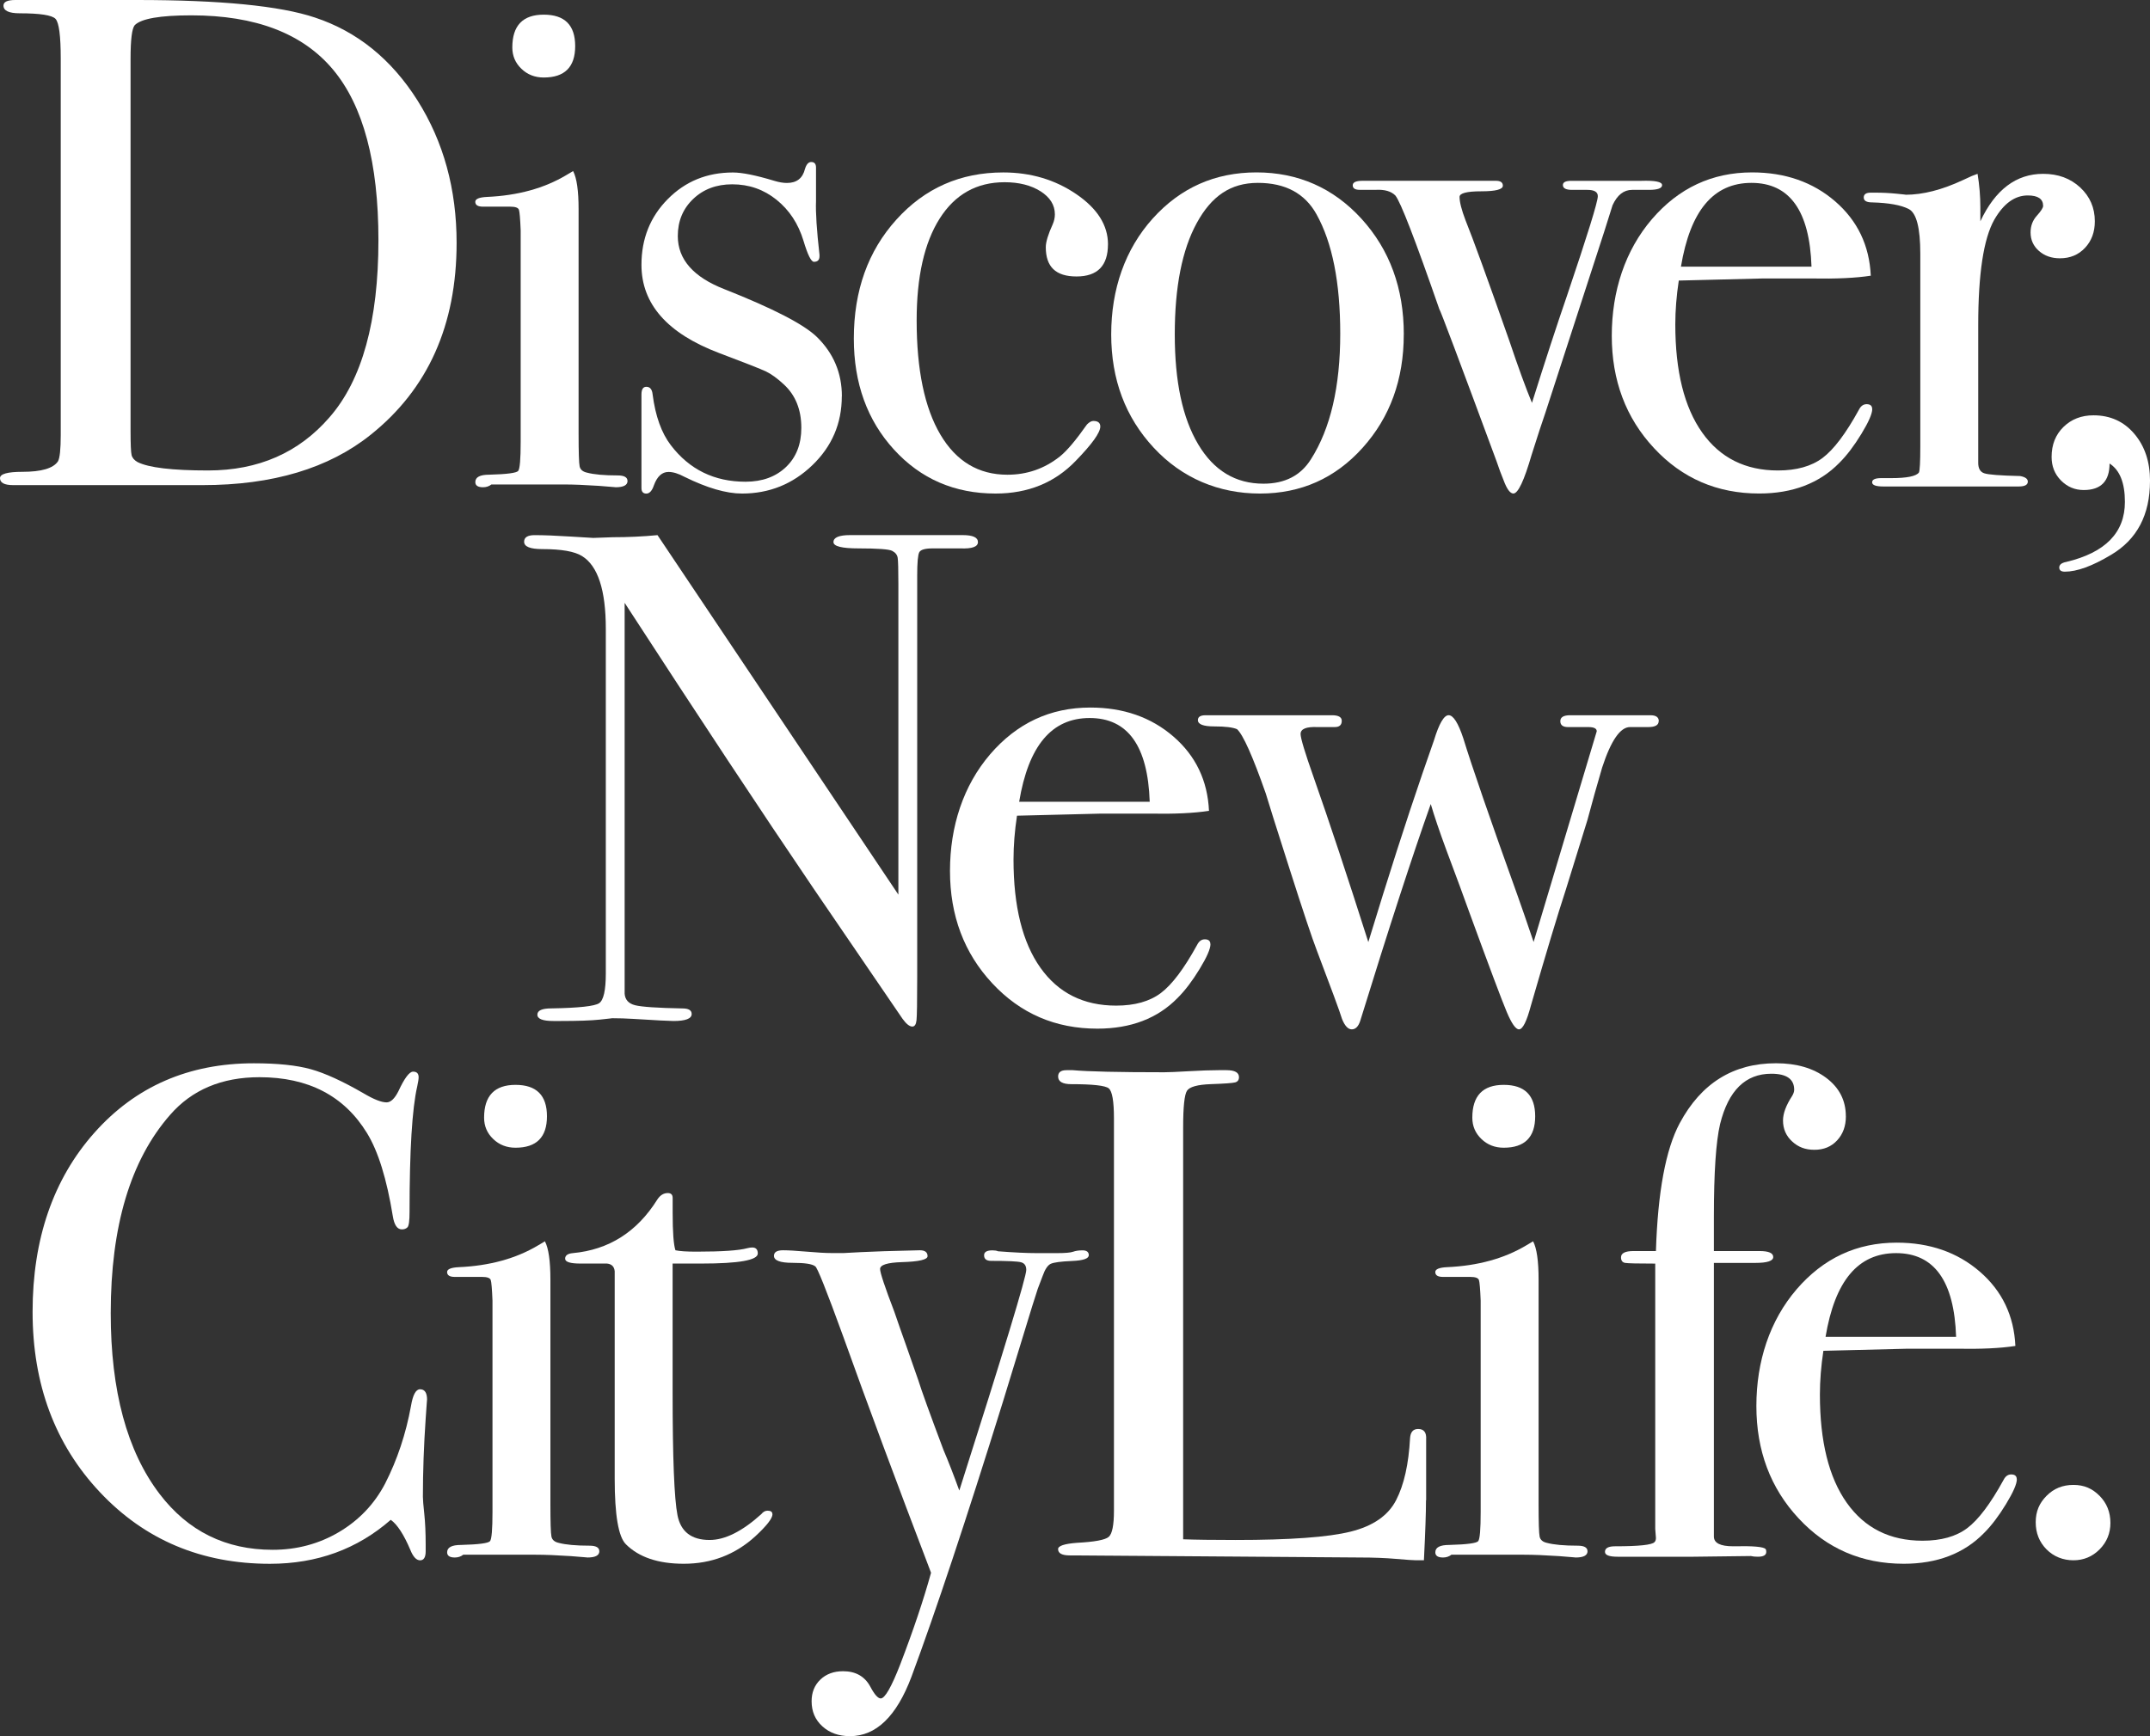
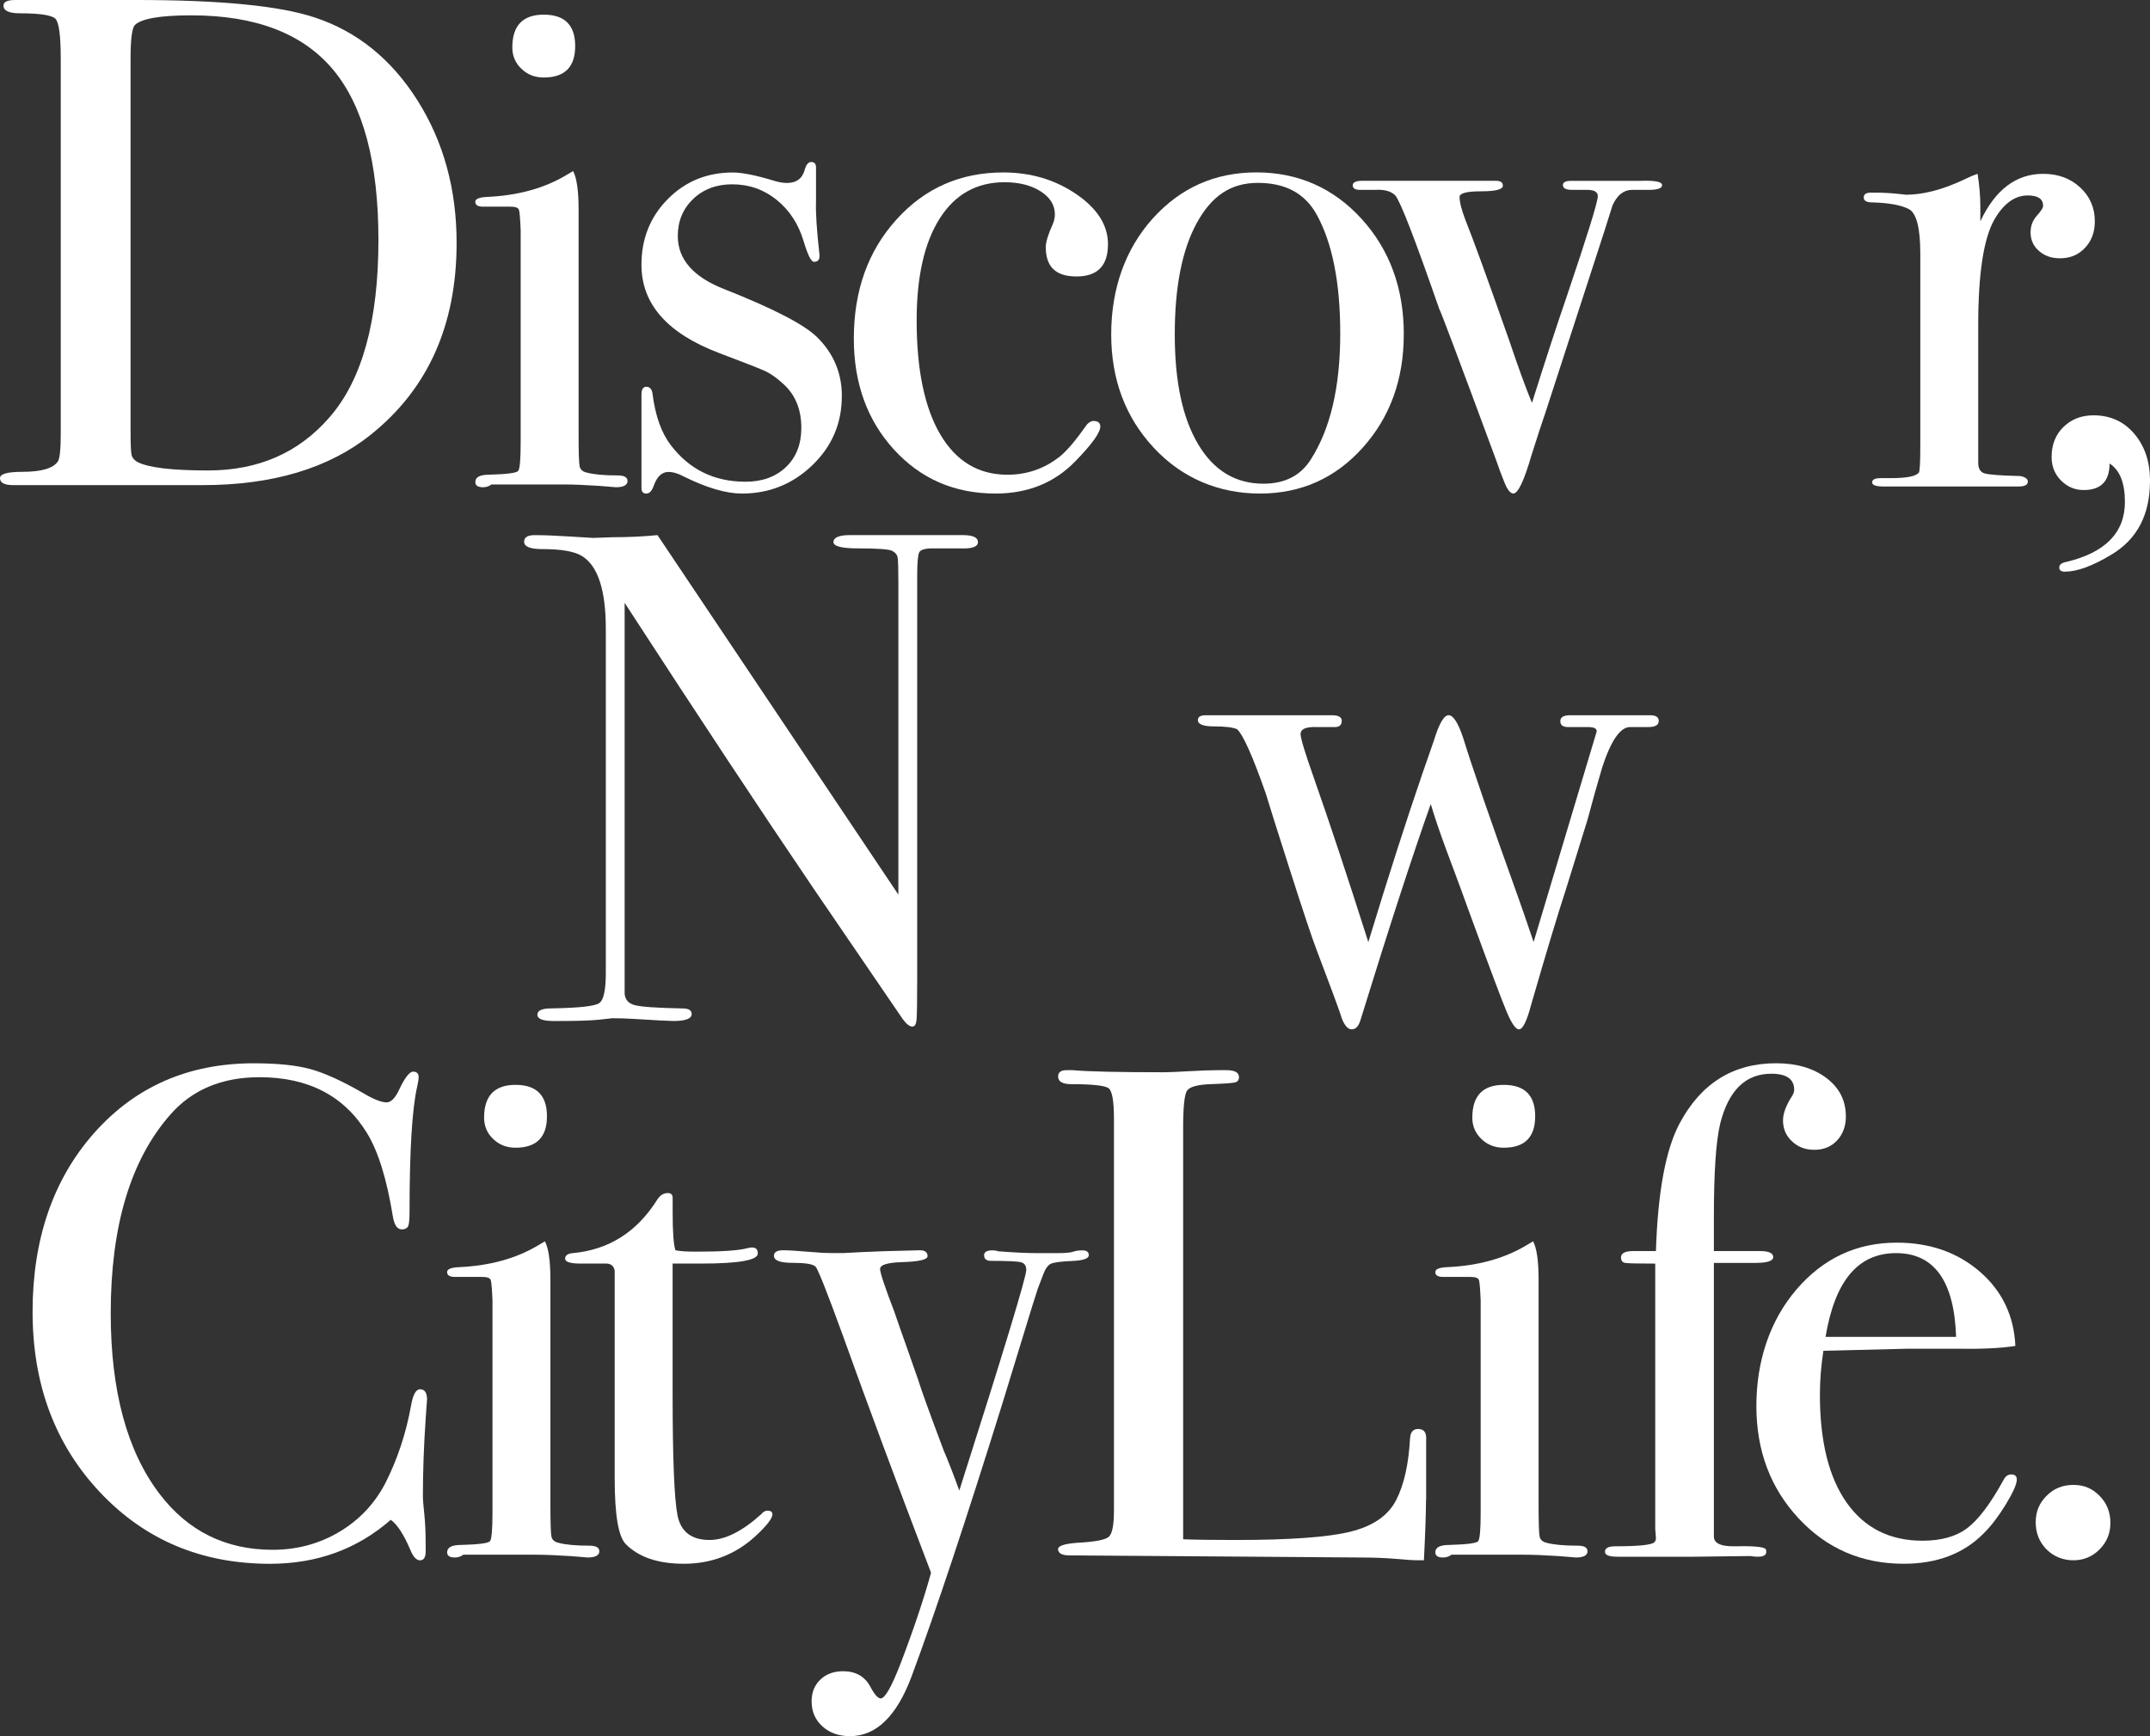
<svg xmlns="http://www.w3.org/2000/svg" id="_レイヤー_2" viewBox="0 0 556.09 449.14">
  <rect x="0" y="0" width="556.09" height="449.14" fill="#333333" stroke="none" />
  <defs>
    <style>.cls-1{fill:#fff;}</style>
  </defs>
  <g id="_ヘッダー">
    <path class="cls-1" d="M118.1,62.84c0,21.25-7.4,37.79-22.21,49.62-10.84,8.69-25.34,13.04-43.52,13.04H3.43c-2.29,0-3.43-.6-3.43-1.81,0-1.08,1.92-1.63,5.78-1.63,4.94,0,8-.9,9.21-2.71.48-.84.72-3.13.72-6.86V15.17c0-5.9-.45-9.33-1.35-10.29-.9-.96-4-1.44-9.3-1.44C2.29,3.43.9,2.77.9,1.44.9.48,1.92,0,3.97,0c-.12,0,1.2,0,3.97,0h27.45c21.67,0,37.02,1.51,46.05,4.53,10.95,3.62,19.8,10.78,26.55,21.46,6.74,10.69,10.11,22.97,10.11,36.85ZM97.88,62.12c0-20.05-3.91-34.75-11.74-44.11-7.83-9.36-20.04-14.04-36.66-14.04-8.07,0-12.94.85-14.63,2.54-.72.85-1.08,3.74-1.08,8.69v96.37c0,3.38.09,5.43.27,6.16s.69,1.33,1.54,1.81c2.89,1.45,8.97,2.17,18.24,2.17,13,0,23.48-4.59,31.42-13.77,8.43-9.66,12.64-24.94,12.64-45.83Z" />
    <path class="cls-1" d="M162.31,124.42c0,1.08-1.02,1.63-3.07,1.63.12,0-1.33-.12-4.33-.36-3.61-.24-6.62-.36-9.03-.36h-18.78c-.6.48-1.33.72-2.17.72-1.33,0-1.99-.45-1.99-1.34,0-1.28,1.2-1.91,3.61-1.91,4.57-.12,7.07-.45,7.49-.99.42-.54.63-3.04.63-7.49v-54.72c-.12-3.01-.27-4.79-.45-5.33-.18-.54-.93-.81-2.26-.81h-7.04c-1.33,0-1.99-.42-1.99-1.26,0-.74,1.01-1.16,3.03-1.26,7.96-.35,14.79-2.23,20.49-5.63l1.78-1.06c.95,1.8,1.42,5.11,1.42,9.91,0-.24,0,.36,0,1.8v56.22c0,4.81.09,7.63.27,8.47.18.84.81,1.38,1.9,1.62,1.81.48,4.45.72,7.95.72,1.68,0,2.53.48,2.53,1.44ZM148.77,11.92c0,5.42-2.71,8.13-8.13,8.13-2.29,0-4.22-.75-5.78-2.26-1.57-1.5-2.35-3.34-2.35-5.51,0-5.66,2.71-8.49,8.13-8.49s8.13,2.71,8.13,8.13Z" />
    <path class="cls-1" d="M217.73,102.52c0,7-2.54,12.94-7.62,17.83-5.08,4.89-11.15,7.33-18.2,7.33-4.07,0-9.03-1.44-14.88-4.33-1.56-.84-2.93-1.26-4.12-1.26-1.68,0-2.93,1.15-3.77,3.43-.48,1.44-1.14,2.17-1.97,2.17s-1.26-.48-1.26-1.44v-24.2c0-1.32.42-1.99,1.26-1.99.96,0,1.5.67,1.63,2,.72,5.58,2.29,9.95,4.7,13.1,4.81,6.31,11.26,9.46,19.32,9.46,4.33,0,7.82-1.27,10.47-3.8,2.65-2.53,3.97-5.91,3.97-10.14,0-4.71-1.51-8.45-4.51-11.22-1.69-1.57-3.22-2.68-4.6-3.35-1.39-.66-5.45-2.26-12.19-4.8-13.36-5.07-20.05-12.67-20.05-22.8,0-6.76,2.27-12.43,6.81-17.01,4.54-4.59,10.15-6.88,16.84-6.88,2.39,0,5.97.72,10.75,2.17,1.19.36,2.27.54,3.23.54,2.51,0,4.06-1.2,4.66-3.61.36-1.2.9-1.81,1.61-1.81.84,0,1.25.48,1.25,1.44v8.67c-.12,2.89.18,7.53.9,13.91v.36c0,.96-.48,1.44-1.44,1.44-.72,0-1.62-1.82-2.71-5.47-1.33-4.37-3.64-7.9-6.95-10.57-3.31-2.67-7.13-4.01-11.47-4.01-4.09,0-7.47,1.27-10.11,3.8-2.65,2.53-3.97,5.73-3.97,9.59,0,6.03,4.03,10.62,12.1,13.76,12.52,4.95,20.47,9.05,23.84,12.31,4.33,4.22,6.5,9.35,6.5,15.38Z" />
    <path class="cls-1" d="M286.57,63.21c0,5.54-2.71,8.31-8.13,8.31s-7.95-2.53-7.95-7.58c0-1.32.6-3.31,1.81-5.96.36-.84.54-1.68.54-2.53,0-2.41-1.24-4.39-3.7-5.96-2.47-1.56-5.57-2.35-9.3-2.35-7.22,0-12.82,3.13-16.79,9.39-3.97,6.26-5.96,15.05-5.96,26.37,0,12.76,2.05,22.6,6.14,29.53,4.09,6.92,9.87,10.38,17.34,10.38,5.06,0,9.57-1.56,13.54-4.7,1.81-1.44,4.15-4.21,7.04-8.31.6-.6,1.14-.9,1.63-.9,1.2,0,1.81.48,1.81,1.44,0,1.57-2.11,4.51-6.32,8.85-5.42,5.66-12.34,8.49-20.77,8.49-10.6,0-19.35-3.79-26.28-11.38-6.92-7.58-10.38-17.16-10.38-28.71,0-12.4,3.67-22.66,11.02-30.79,7.34-8.13,16.55-12.19,27.63-12.19,7.1,0,13.39,1.87,18.87,5.6,5.48,3.73,8.22,8.07,8.22,13Z" />
    <path class="cls-1" d="M363.08,86.5c0,11.68-3.55,21.46-10.65,29.35-7.1,7.89-15.95,11.83-26.55,11.83s-20.11-3.94-27.45-11.83c-7.34-7.88-11.02-17.67-11.02-29.35s3.58-22.03,10.75-29.98c7.16-7.95,16.1-11.92,26.82-11.92s19.89,4,27.18,12.01c7.28,8.01,10.93,17.97,10.93,29.89ZM346.65,86.32c0-13.24-2.05-23.54-6.14-30.88-3.01-5.42-8.07-8.13-15.17-8.13s-12.01,3.46-15.8,10.38c-3.79,6.92-5.69,16.52-5.69,28.8s2.01,21.64,6.05,28.44c4.03,6.8,9.66,10.2,16.89,10.2,5.54,0,9.63-2.1,12.28-6.32,5.06-7.95,7.58-18.78,7.58-32.51Z" />
    <path class="cls-1" d="M429.9,47.87c0,.84-1.15,1.25-3.43,1.25h-4.33c-2.17,0-3.85,1.33-5.06,3.98-.72,2.29-1.44,4.59-2.17,6.88l-15.17,46.7c-.84,2.42-2.05,6.09-3.61,11.04-1.93,6.64-3.49,9.95-4.7,9.95-.84,0-1.69-1.15-2.53-3.43-.6-1.44-1.2-3.07-1.81-4.88-9.75-26.37-14.69-39.49-14.81-39.37-6.26-18.03-10.05-27.83-11.38-29.42-1.08-1.09-2.77-1.58-5.06-1.46h-4.15c-1.2,0-1.81-.39-1.81-1.17s.84-1.17,2.53-1.17h34.49c1.2,0,1.81.42,1.81,1.27,0,.97-1.87,1.45-5.6,1.45s-5.6.49-5.6,1.45c0,1.33.51,3.32,1.52,5.98,1.94,4.81,5.7,15.15,11.28,31.03,2.39,7.11,4.37,12.53,5.93,16.27,3.38-10.75,6.4-20,9.06-27.73,5.31-15.71,7.97-24.29,7.97-25.74,0-1.09-.9-1.63-2.71-1.63h-3.97c-1.57,0-2.35-.42-2.35-1.25,0-.73.72-1.09,2.17-1.09h18.06c3.61-.12,5.42.25,5.42,1.09Z" />
-     <path class="cls-1" d="M484.25,105.82c0,1.2-.93,3.34-2.8,6.41-1.87,3.07-3.76,5.57-5.69,7.49-5.18,5.3-12.1,7.95-20.77,7.95-10.84,0-19.9-3.91-27.18-11.74-7.29-7.82-10.93-17.52-10.93-29.07s3.46-22.09,10.38-30.16c6.92-8.06,15.56-12.1,25.91-12.1,8.55,0,15.71,2.5,21.49,7.49,5.78,5,8.85,11.41,9.21,19.23-3.85.6-8.97.84-15.35.72h-12.64c-.84,0-8.07.18-21.67.54-.6,3.96-.9,7.74-.9,11.34,0,12.12,2.32,21.44,6.95,27.98,4.63,6.54,11.17,9.81,19.59,9.81,4.81,0,8.67-1.08,11.56-3.25,2.89-2.17,6.02-6.32,9.39-12.46.48-.96,1.14-1.44,1.99-1.44.96,0,1.44.42,1.44,1.26ZM468.54,68.98c-.48-14.45-5.66-21.67-15.53-21.67s-15.83,7.22-18.24,21.67h33.77Z" />
    <path class="cls-1" d="M541.82,57.25c0,2.77-.84,5.06-2.53,6.86-1.69,1.81-3.85,2.71-6.5,2.71-2.17,0-3.97-.63-5.42-1.9-1.44-1.26-2.17-2.86-2.17-4.79,0-1.68.54-3.13,1.63-4.33,1.08-1.2,1.62-2.05,1.62-2.53,0-1.81-1.33-2.71-3.97-2.71-3.37,0-6.26,2.1-8.67,6.29-2.77,4.91-4.15,14.02-4.15,27.31v35.58c0,1.44.51,2.34,1.54,2.69,1.02.36,4.12.6,9.3.72,1.32.24,1.99.72,1.99,1.44,0,.84-.78,1.26-2.35,1.26h-35.03c-1.93,0-2.89-.36-2.89-1.08s.78-1.08,2.35-1.08h2.53c4.09,0,6.5-.48,7.22-1.45.24-.48.36-2.72.36-6.72v-49.91c0-6.65-.99-10.5-2.98-11.53-1.99-1.03-5.15-1.6-9.48-1.72-1.44,0-2.17-.42-2.17-1.26s.6-1.26,1.81-1.26h1.26c1.81,0,3.61.09,5.42.27,1.81.18,2.59.27,2.35.27,4.45,0,9.39-1.26,14.81-3.79l2.35-1.08,1.44-.54c.48,2.89.72,5.78.72,8.67v3.61c3.85-8.19,9.27-12.28,16.25-12.28,3.85,0,7.04,1.17,9.57,3.52s3.79,5.27,3.79,8.76Z" />
    <path class="cls-1" d="M556.09,124.42c0,8.79-3.37,15.17-10.11,19.14-4.82,2.89-8.79,4.33-11.92,4.33-.96,0-1.44-.36-1.44-1.08s.6-1.21,1.81-1.44c10.11-2.41,15.17-7.58,15.17-15.53,0-4.94-1.33-8.24-3.97-9.93,0,4.58-2.23,6.86-6.68,6.86-2.29,0-4.24-.82-5.87-2.46-1.63-1.64-2.44-3.67-2.44-6.11,0-3.16,1.02-5.74,3.07-7.75,2.05-2,4.63-3.01,7.77-3.01,4.33,0,7.86,1.6,10.56,4.79,2.71,3.19,4.06,7.25,4.06,12.19Z" />
    <path class="cls-1" d="M252.94,140.24c0,1.21-1.51,1.75-4.52,1.63h-7.22c-1.93,0-3.07.33-3.43.99-.36.66-.54,2.67-.54,6.04v103.87c0,6.37-.06,10.1-.18,11.18-.12,1.08-.48,1.62-1.08,1.62-.72,0-1.56-.67-2.52-1.99l-23.08-33.8c-13.38-19.71-29.65-44.32-48.81-73.83v101.12c.12,1.57,1.03,2.57,2.74,2.99,1.7.42,5.78.7,12.23.82,1.58,0,2.37.48,2.37,1.44,0,1.2-1.57,1.81-4.7,1.81-1.08,0-4.51-.18-10.29-.54-1.93-.12-3.79-.18-5.6-.18.12,0-.93.12-3.16.36-2.23.24-5.63.36-10.2.36h-1.81c-2.77,0-4.15-.54-4.15-1.63s1.2-1.63,3.61-1.63c7.1-.12,11.22-.57,12.37-1.35,1.14-.78,1.72-3.35,1.72-7.69v-89.16c0-10.01-2.05-16.28-6.14-18.81-1.93-1.21-5.36-1.81-10.29-1.81-3.13,0-4.7-.63-4.7-1.9,0-1.14.9-1.71,2.71-1.71,2.41,0,5.48.12,9.21.36,3.73.24,5.72.36,5.96.36.36,0,2.05-.06,5.06-.18,3.97,0,7.82-.18,11.56-.54l62.3,93v-80.36c0-3.73-.06-5.99-.18-6.77-.12-.78-.6-1.38-1.44-1.81-.84-.42-3.73-.63-8.67-.63-4.33,0-6.5-.54-6.5-1.63,0-1.2,1.44-1.81,4.33-1.81h29.07c2.65,0,3.97.6,3.97,1.81Z" />
-     <path class="cls-1" d="M313.08,244.26c0,1.21-.93,3.34-2.8,6.41-1.87,3.07-3.76,5.57-5.69,7.49-5.18,5.3-12.1,7.95-20.77,7.95-10.84,0-19.9-3.91-27.18-11.74-7.29-7.82-10.93-17.52-10.93-29.07s3.46-22.09,10.38-30.16c6.92-8.06,15.56-12.1,25.91-12.1,8.55,0,15.71,2.5,21.49,7.49,5.78,5,8.85,11.41,9.21,19.23-3.85.6-8.97.84-15.35.72h-12.64c-.84,0-8.07.18-21.67.54-.6,3.96-.9,7.74-.9,11.34,0,12.12,2.32,21.44,6.95,27.98,4.63,6.54,11.17,9.81,19.59,9.81,4.81,0,8.67-1.08,11.56-3.25,2.89-2.17,6.02-6.32,9.39-12.46.48-.96,1.14-1.44,1.99-1.44.96,0,1.44.42,1.44,1.26ZM297.37,207.42c-.48-14.45-5.66-21.67-15.53-21.67s-15.83,7.22-18.24,21.67h33.77Z" />
    <path class="cls-1" d="M429.01,186.56c0,1.02-.9,1.53-2.71,1.53h-4.7c-2.53,0-4.94,3.5-7.22,10.5-1.33,4.51-2.59,9.02-3.79,13.52l-5.6,18.06c-2.05,6.26-5.06,16.25-9.03,29.98-1.09,4.09-2.11,6.14-3.08,6.14-.85,0-1.9-1.5-3.17-4.51-1.27-3.01-4.5-11.61-9.69-25.81-1.33-3.73-3.33-9.15-5.99-16.24-1.73-4.69-3.05-8.6-3.97-11.73-4.7,13.24-10.79,31.96-18.26,56.15-.48,1.43-1.21,2.14-2.17,2.14s-1.81-.9-2.53-2.71c-.24-.84-.97-2.89-2.17-6.14l-4.34-11.56c-1.21-3.13-3.56-10.17-7.06-21.13-3.5-10.95-5.55-17.45-6.15-19.5-3.38-9.63-5.85-15.17-7.42-16.61-1.09-.48-3.05-.72-5.88-.72s-4.25-.54-4.25-1.63c0-.84.66-1.26,1.99-1.26h32.69c1.68,0,2.53.48,2.53,1.44,0,1.08-.6,1.62-1.81,1.62h-4.51c-2.89-.12-4.33.48-4.33,1.8,0,1.08,1.14,4.86,3.43,11.34,3.97,11.28,8.67,25.44,14.09,42.48,5.14-16.87,9.8-31.39,13.98-43.56.62-1.8,1.62-4.68,3-8.63,1.32-4.33,2.59-6.5,3.79-6.5s2.47,1.99,3.79,5.96c2.17,7.1,6.86,20.71,14.08,40.81.95,2.65,2.32,6.61,4.11,11.9l16.33-54.51c0-.73-.73-1.09-2.18-1.09h-5.25c-1.33,0-1.99-.51-1.99-1.53s.84-1.53,2.53-1.53h20.77c1.44,0,2.17.51,2.17,1.53Z" />
    <path class="cls-1" d="M110.46,362.1c0-.24-.12,1.39-.36,4.88-.48,6.98-.72,13.72-.72,20.23,0,.72.12,2.2.36,4.42.24,2.23.36,4.91.36,8.04v1.63c0,1.56-.48,2.35-1.44,2.35s-1.81-.9-2.53-2.71c-1.69-3.97-3.37-6.56-5.06-7.77-8.67,7.58-19.08,11.38-31.24,11.38-17.7,0-32.36-6.17-43.97-18.51-11.62-12.34-17.43-27.9-17.43-46.68s5.33-34.34,15.98-46.32c10.65-11.98,24.41-17.97,41.26-17.97,6.14,0,11.04.51,14.72,1.53,3.67,1.02,8.22,3.1,13.63,6.23,2.65,1.57,4.63,2.35,5.96,2.35,1.08,0,2.1-.96,3.07-2.89,1.56-3.37,2.83-5.06,3.79-5.06s1.44.48,1.44,1.44c0,.48-.12,1.26-.36,2.35-1.33,5.78-1.99,16.61-1.99,32.51,0,2.29-.18,3.61-.54,3.97s-.84.54-1.44.54c-1.21,0-1.99-1.14-2.35-3.43-1.57-9.63-3.79-16.79-6.68-21.49-5.9-9.63-15.17-14.45-27.81-14.45-9.75,0-17.46,3.25-23.12,9.75-10.23,11.68-15.35,28.78-15.35,51.29,0,20.11,4.21,35.7,12.64,46.77,7.34,9.63,17.09,14.45,29.26,14.45,6.26,0,11.98-1.54,17.16-4.6,5.17-3.07,9.15-7.25,11.92-12.55,3.13-6.14,5.36-12.82,6.68-20.05.48-2.89,1.26-4.33,2.35-4.33,1.2,0,1.81.9,1.81,2.71Z" />
    <path class="cls-1" d="M155.02,401.29c0,1.08-1.02,1.63-3.07,1.63.12,0-1.33-.12-4.33-.36-3.61-.24-6.62-.36-9.03-.36h-18.78c-.6.48-1.33.72-2.17.72-1.33,0-1.99-.45-1.99-1.34,0-1.28,1.2-1.91,3.61-1.91,4.57-.12,7.07-.45,7.49-.99.42-.54.63-3.04.63-7.49v-54.72c-.12-3.01-.27-4.79-.45-5.33-.18-.54-.93-.81-2.26-.81h-7.04c-1.33,0-1.99-.42-1.99-1.26,0-.74,1.01-1.16,3.03-1.26,7.96-.35,14.79-2.23,20.49-5.63l1.78-1.06c.95,1.8,1.42,5.11,1.42,9.91,0-.24,0,.36,0,1.8v56.22c0,4.81.09,7.63.27,8.47.18.84.81,1.38,1.9,1.62,1.81.48,4.45.72,7.95.72,1.68,0,2.53.48,2.53,1.44ZM141.47,288.78c0,5.42-2.71,8.13-8.13,8.13-2.29,0-4.22-.75-5.78-2.26-1.57-1.5-2.35-3.34-2.35-5.51,0-5.66,2.71-8.49,8.13-8.49s8.13,2.71,8.13,8.13Z" />
    <path class="cls-1" d="M199.8,391.72c0,1.08-1.51,3.01-4.51,5.78-5.18,4.7-11.32,7.04-18.42,7.04-6.62,0-11.62-1.68-14.99-5.05-1.93-1.92-2.89-7.56-2.89-16.94v-53.69c-.12-1.2-.78-1.86-1.99-1.98h-6.86c-2.65,0-3.97-.42-3.97-1.26s.66-1.32,1.97-1.44c9.33-.85,16.63-5.48,21.89-13.89.72-1.09,1.61-1.65,2.69-1.65.84,0,1.26.42,1.26,1.26v3.79c0,5.06.24,8.31.72,9.75,1.08.24,2.89.36,5.42.36,6.62,0,11.02-.3,13.18-.9.48-.12.9-.18,1.26-.18.96,0,1.44.52,1.44,1.56,0,1.73-4.88,2.6-14.63,2.6h-7.4v33.41c0,16.86.42,27.42,1.26,31.69.84,4.27,3.61,6.41,8.31,6.41,3.97,0,8.43-2.23,13.36-6.68.48-.6,1.02-.9,1.62-.9.84,0,1.26.3,1.26.9Z" />
    <path class="cls-1" d="M281.6,324.74c0,.86-1.44,1.35-4.33,1.47-2.89.12-4.73.37-5.51.74-.78.37-1.48,1.41-2.08,3.13l-1.26,3.31-1.44,4.51c-1.69,5.54-4.22,13.79-7.58,24.74-9.51,30.58-17.4,54.29-23.66,71.15-3.85,10.23-9.15,15.35-15.89,15.35-2.89,0-5.27-.84-7.13-2.53-1.87-1.69-2.8-3.85-2.8-6.5,0-2.29.75-4.15,2.26-5.6,1.5-1.44,3.46-2.17,5.87-2.17,3.25,0,5.6,1.32,7.04,3.97,1.08,2.05,1.99,3.07,2.71,3.07,1.08,0,2.77-2.95,5.06-8.85,3.37-8.79,6.02-16.68,7.95-23.66-8.91-23.35-16.5-43.76-22.75-61.22-4.33-11.92-6.74-17.94-7.22-18.06-.72-.6-2.68-.9-5.87-.9s-4.79-.6-4.79-1.81c0-.96.78-1.44,2.35-1.44,1.33,0,3.37.12,6.14.36,2.77.24,4.88.36,6.32.36h3.25c2.53-.16,6.02-.32,10.47-.48l9.21-.24c1.32,0,1.99.51,1.99,1.53,0,.9-2.23,1.41-6.68,1.54-3.73.12-5.6.71-5.6,1.78,0,.95,1.22,4.62,3.67,11.02.95,2.77,1.96,5.67,3.04,8.68l3.15,9c.82,2.66,3,8.69,6.54,18.11,1.24,2.9,2.6,6.39,4.09,10.5,11.55-36.24,17.32-55.27,17.32-57.07,0-1.09-.45-1.75-1.36-1.99s-3.48-.36-7.73-.36c-1.21,0-1.82-.48-1.82-1.45,0-.85.72-1.27,2.17-1.27.6,0,1.08.08,1.44.24,4.09.32,7.46.48,10.11.48h5.06c2.17,0,3.58-.12,4.24-.36.66-.24,1.47-.36,2.44-.36,1.08,0,1.63.43,1.63,1.29Z" />
    <path class="cls-1" d="M368.83,388.11c0,3.13-.18,8.31-.54,15.53h-1.98c-.72,0-2.47-.12-5.23-.36-2.77-.24-5.89-.36-9.37-.36l-74.98-.54c-2.04,0-3.06-.54-3.06-1.63,0-.84,1.62-1.38,4.88-1.63,4.57-.24,7.31-.75,8.22-1.54.9-.78,1.35-3.04,1.35-6.77v-101.49c0-4.45-.45-7.04-1.35-7.77-.9-.72-4.12-1.08-9.66-1.08-2.29,0-3.43-.66-3.43-1.99,0-1.08.72-1.63,2.17-1.63h1.62c3.97.36,11.86.54,23.66.54,1.08,0,3.19-.09,6.32-.27,3.13-.18,5.72-.27,7.77-.27h1.99c2.17,0,3.25.6,3.25,1.81,0,.72-.33,1.17-.99,1.35-.66.18-2.74.33-6.23.45-3.49.12-5.57.69-6.23,1.72-.66,1.02-.99,4.18-.99,9.48v106.55c3.25.12,7.77.18,13.54.18,14.09,0,24.02-.72,29.8-2.17,5.78-1.44,9.69-4.15,11.74-8.13,2.05-3.97,3.25-9.33,3.61-16.07.11-1.56.81-2.35,2.08-2.35,1.5,0,2.2.9,2.08,2.71v15.71Z" />
    <path class="cls-1" d="M410.61,401.29c0,1.08-1.02,1.63-3.07,1.63.12,0-1.33-.12-4.33-.36-3.61-.24-6.62-.36-9.03-.36h-18.78c-.6.48-1.33.72-2.17.72-1.33,0-1.99-.45-1.99-1.34,0-1.28,1.2-1.91,3.61-1.91,4.57-.12,7.07-.45,7.49-.99.42-.54.63-3.04.63-7.49v-54.72c-.12-3.01-.27-4.79-.45-5.33-.18-.54-.93-.81-2.26-.81h-7.04c-1.33,0-1.99-.42-1.99-1.26,0-.74,1.01-1.16,3.03-1.26,7.96-.35,14.79-2.23,20.49-5.63l1.78-1.06c.95,1.8,1.42,5.11,1.42,9.91,0-.24,0,.36,0,1.8v56.22c0,4.81.09,7.63.27,8.47.18.84.81,1.38,1.9,1.62,1.81.48,4.45.72,7.95.72,1.68,0,2.53.48,2.53,1.44ZM397.07,288.78c0,5.42-2.71,8.13-8.13,8.13-2.29,0-4.22-.75-5.78-2.26-1.57-1.5-2.35-3.34-2.35-5.51,0-5.66,2.71-8.49,8.13-8.49s8.13,2.71,8.13,8.13Z" />
    <path class="cls-1" d="M477.43,288.78c0,2.53-.75,4.6-2.26,6.23-1.51,1.63-3.46,2.44-5.87,2.44s-4.22-.72-5.78-2.17c-1.57-1.44-2.35-3.25-2.35-5.42,0-1.81.78-3.91,2.35-6.32.36-.6.54-1.14.54-1.62,0-2.77-1.97-4.15-5.91-4.15-6.68,0-11.1,4.33-13.25,13-1.08,4.58-1.61,12.58-1.61,24.02v8.85h11.78c2.38,0,3.57.51,3.57,1.54s-1.55,1.53-4.64,1.53h-10.71v70.78c0,1.69,1.66,2.53,4.99,2.53,5.11-.12,7.9.12,8.38.72.12.12.18.36.18.72,0,.84-.72,1.26-2.17,1.26-.72,0-1.33-.06-1.81-.18l-14.81.18h-19.68c-2.17,0-3.25-.42-3.25-1.26,0-.96.87-1.44,2.6-1.44,6.19,0,9.59-.36,10.21-1.08.25-.24.37-.6.37-1.08l-.18-2.35v-68.62c-4.46,0-7.04-.06-7.77-.18-.72-.12-1.08-.6-1.08-1.44,0-1.08,1.08-1.63,3.25-1.63h5.78c.48-15.29,2.53-26.3,6.14-33.05,5.54-10.35,13.84-15.53,24.92-15.53,5.3,0,9.63,1.26,13,3.79,3.37,2.53,5.06,5.84,5.06,9.93Z" />
    <path class="cls-1" d="M521.65,382.69c0,1.2-.93,3.34-2.8,6.41-1.87,3.07-3.76,5.57-5.69,7.49-5.18,5.3-12.1,7.95-20.77,7.95-10.84,0-19.9-3.91-27.18-11.74-7.29-7.82-10.93-17.52-10.93-29.07s3.46-22.09,10.38-30.16c6.92-8.06,15.56-12.1,25.91-12.1,8.55,0,15.71,2.5,21.49,7.49,5.78,5,8.85,11.41,9.21,19.23-3.85.6-8.97.84-15.35.72h-12.64c-.84,0-8.07.18-21.67.54-.6,3.96-.9,7.74-.9,11.34,0,12.12,2.32,21.44,6.95,27.98,4.63,6.54,11.17,9.81,19.59,9.81,4.81,0,8.67-1.08,11.56-3.25,2.89-2.17,6.02-6.32,9.39-12.46.48-.96,1.14-1.44,1.99-1.44.96,0,1.44.42,1.44,1.26ZM505.94,345.85c-.48-14.45-5.66-21.67-15.53-21.67s-15.83,7.22-18.24,21.67h33.77Z" />
    <path class="cls-1" d="M545.85,393.98c0,2.67-.93,4.95-2.8,6.84-1.87,1.88-4.13,2.82-6.77,2.82s-5.09-.94-6.95-2.82c-1.87-1.89-2.8-4.22-2.8-7.02s.93-4.95,2.8-6.83c1.86-1.89,4.18-2.83,6.95-2.83s4.9.94,6.77,2.83c1.86,1.88,2.8,4.22,2.8,7.01Z" />
  </g>
</svg>